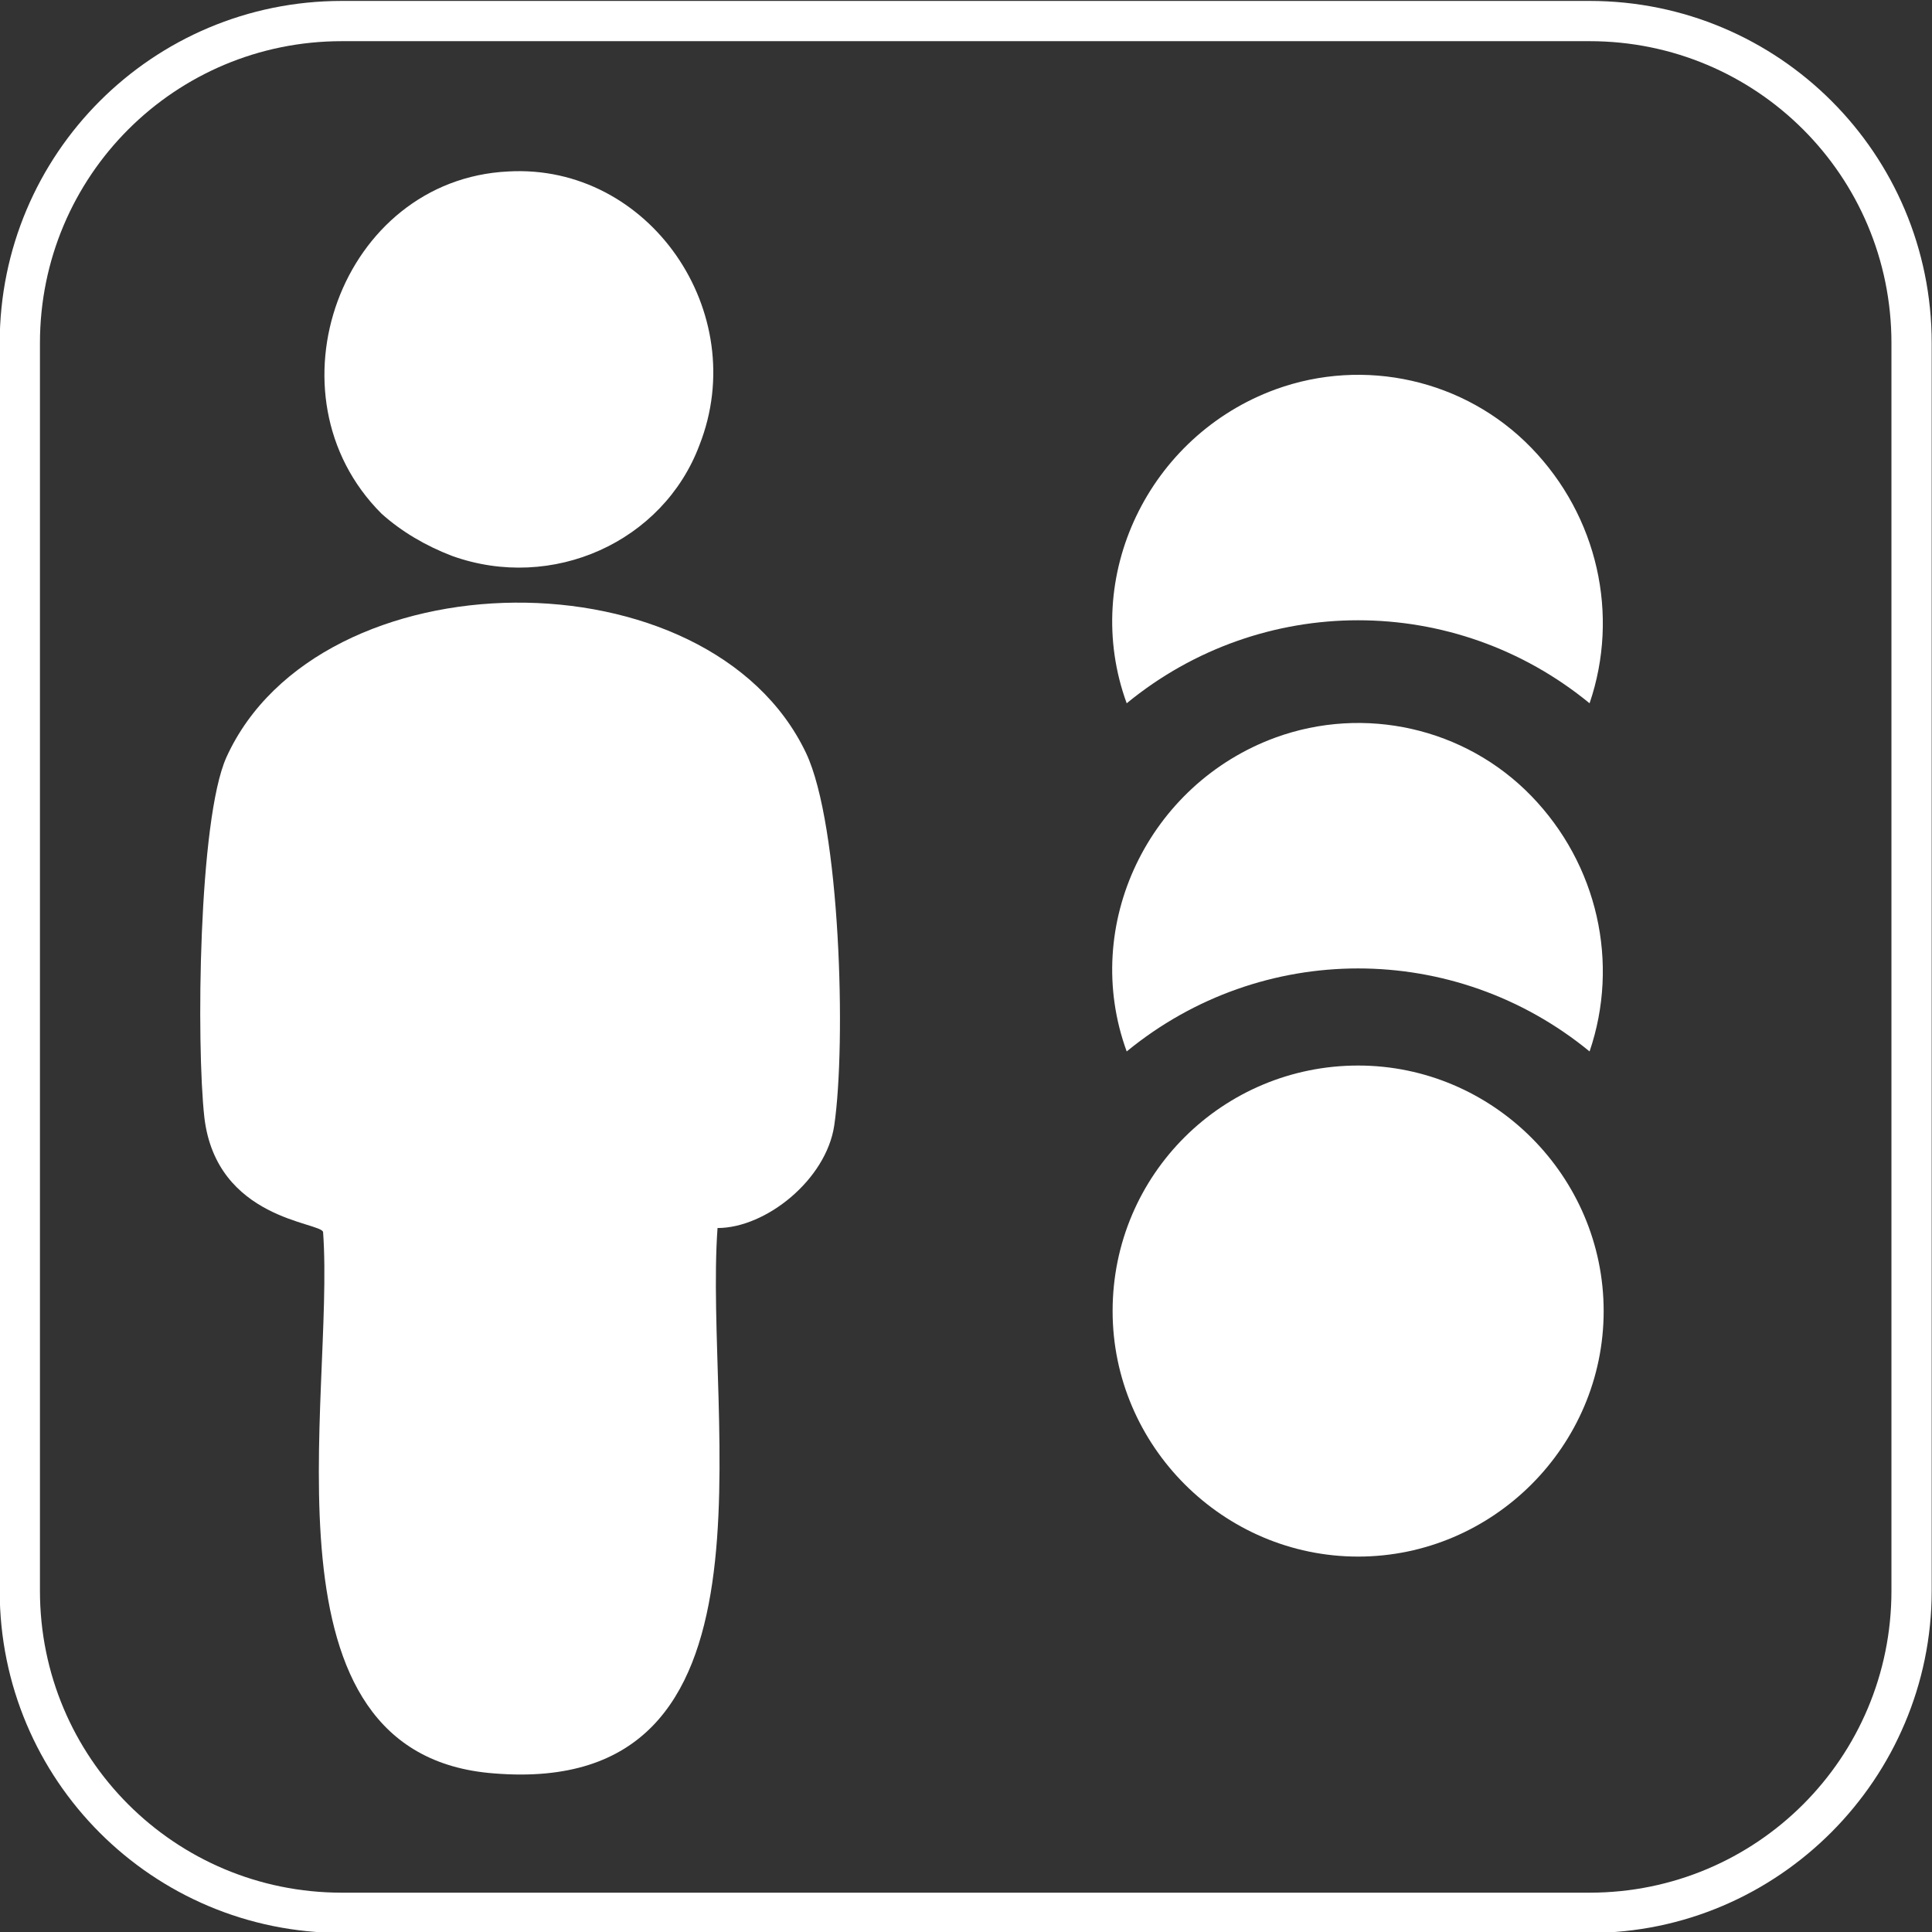
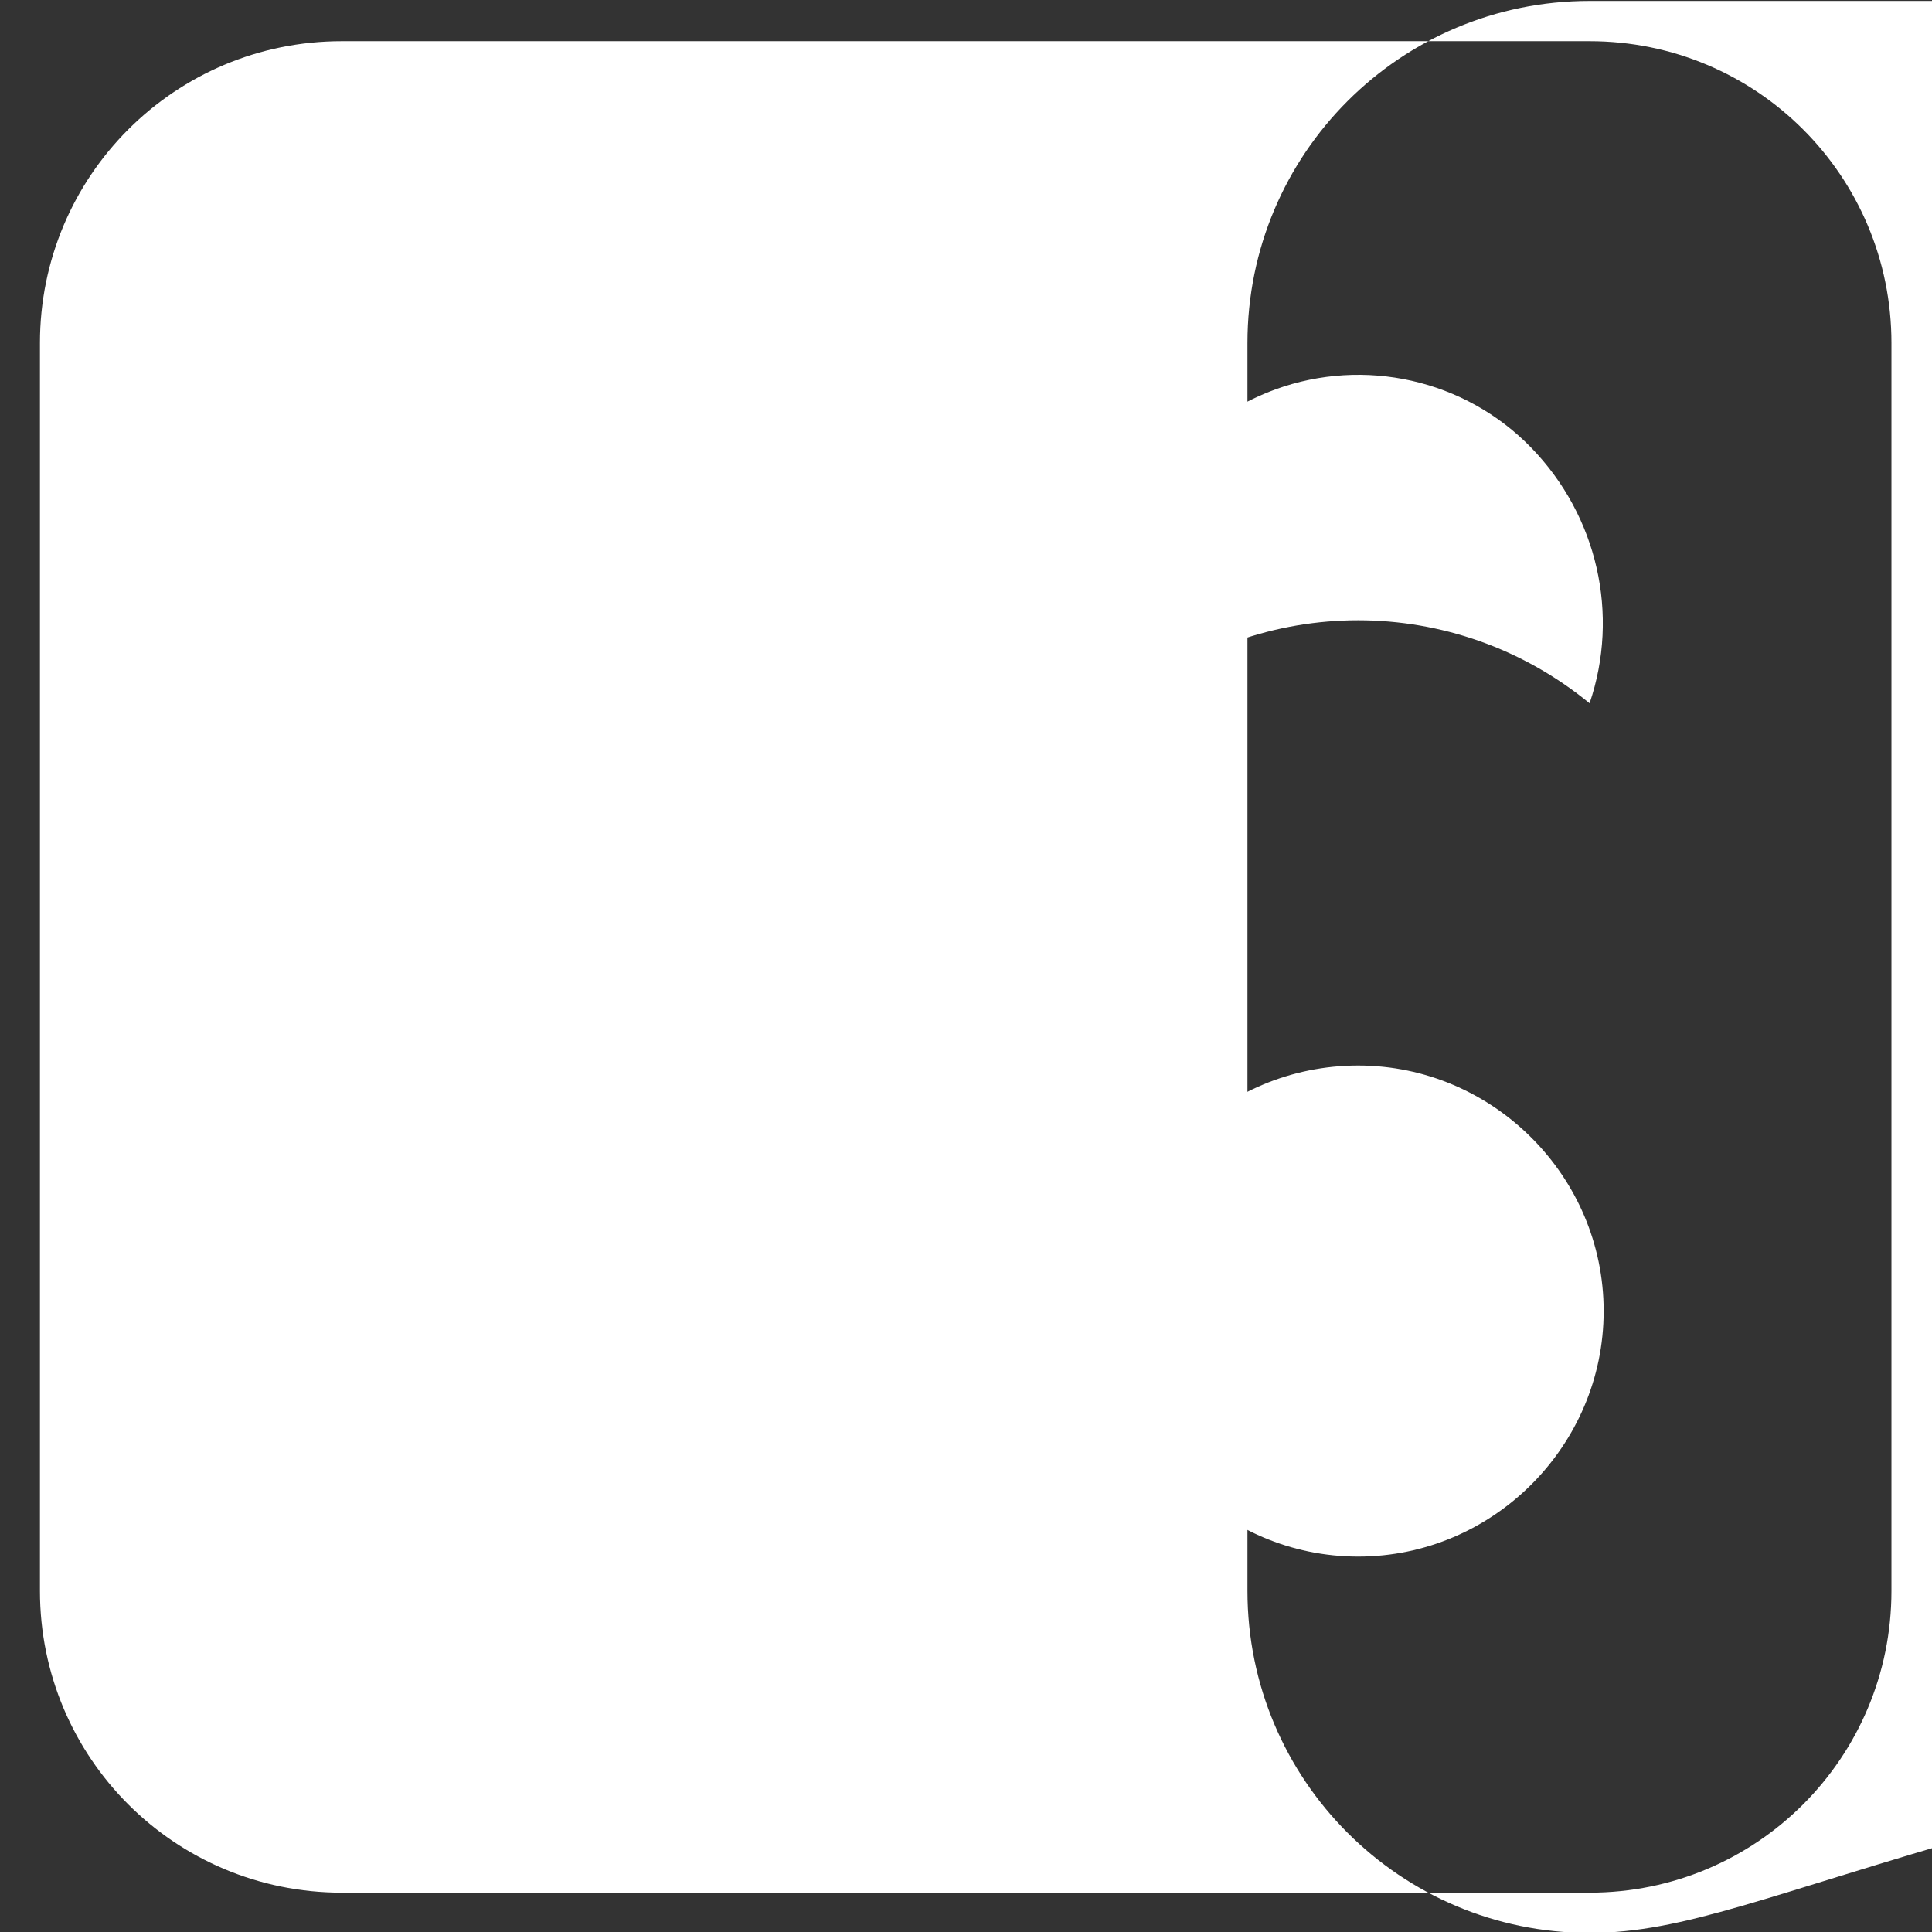
<svg xmlns="http://www.w3.org/2000/svg" xmlns:xlink="http://www.w3.org/1999/xlink" version="1.1" id="Ebene_1" x="0px" y="0px" viewBox="0 0 96 96" style="enable-background:new 0 0 96 96;" xml:space="preserve">
  <rect x="0" y="0" width="96" height="96" fill="#333333" stroke="none" />
  <style type="text/css">
	.st0{fill:none;}
	.st1{fill:#FFFFFF;}
	.st2{clip-path:url(#SVGID_00000071518455587405749370000006988226153676819616_);}
</style>
  <g id="Gruppe_879" transform="translate(4788.285 1966.646)">
    <g id="Gruppe_704">
      <g id="Rechteck_532">
-         <path class="st0" d="M-4771.3-1964.6h62c8.3,0,15,6.7,15,15v62c0,8.3-6.7,15-15,15h-62c-8.3,0-15-6.7-15-15v-62     C-4786.3-1957.9-4779.6-1964.6-4771.3-1964.6z" />
-         <path class="st1" d="M-4709.3-1870.6h-62c-9.4,0-17-7.6-17-17v-62c0-9.4,7.6-17,17-17h62c9.4,0,17,7.6,17,17v62     C-4692.3-1878.3-4699.9-1870.6-4709.3-1870.6z M-4771.3-1964.6c-8.3,0-15,6.7-15,15v62c0,8.3,6.7,15,15,15h62c8.3,0,15-6.7,15-15     v-62c0-8.3-6.7-15-15-15H-4771.3z" />
+         <path class="st1" d="M-4709.3-1870.6c-9.4,0-17-7.6-17-17v-62c0-9.4,7.6-17,17-17h62c9.4,0,17,7.6,17,17v62     C-4692.3-1878.3-4699.9-1870.6-4709.3-1870.6z M-4771.3-1964.6c-8.3,0-15,6.7-15,15v62c0,8.3,6.7,15,15,15h62c8.3,0,15-6.7,15-15     v-62c0-8.3-6.7-15-15-15H-4771.3z" />
      </g>
      <path id="Pfad_239" class="st1" d="M-4720.8-1913.7c6.7,0,12.2,5.5,12.2,12.2s-5.5,12.2-12.2,12.2s-12.2-5.5-12.2-12.2l0,0    C-4733-1908.3-4727.5-1913.7-4720.8-1913.7z" />
-       <path id="Differenzmenge_69" class="st1" d="M-4709.3-1914.4L-4709.3-1914.4c-6.7-5.5-16.3-5.5-23,0c-2.3-6.3,1.1-13.3,7.4-15.6    c4.4-1.6,9.4-0.5,12.7,2.9C-4708.9-1923.7-4707.8-1918.8-4709.3-1914.4L-4709.3-1914.4z" />
      <path id="Differenzmenge_70" class="st1" d="M-4709.3-1931.7L-4709.3-1931.7c-6.7-5.5-16.3-5.5-23,0c-2.3-6.3,1.1-13.3,7.4-15.6    c4.4-1.6,9.4-0.5,12.7,2.9C-4708.9-1941-4707.8-1936.1-4709.3-1931.7L-4709.3-1931.7z" />
    </g>
  </g>
  <g id="Gruppe_880" transform="translate(4799.627 1974.098)">
    <g>
      <g>
        <g>
          <defs>
            <rect id="SVGID_1_" x="-4786.3" y="-1964.6" width="30.5" height="77.1" />
          </defs>
          <clipPath id="SVGID_00000054256942779007072570000011502019751296860072_">
            <use xlink:href="#SVGID_1_" style="overflow:visible;" />
          </clipPath>
        </g>
      </g>
    </g>
  </g>
  <g id="Gruppe_396" transform="translate(1466.654 2756.12)">
    <g>
      <g>
        <g>
          <g>
            <defs>
              <rect id="SVGID_00000017476067419566264540000001790828910806946741_" x="-1456.7" y="-2748.3" width="31.8" height="80.5" />
            </defs>
            <clipPath id="SVGID_00000158007317372097569070000009600234913728187524_">
              <use xlink:href="#SVGID_00000017476067419566264540000001790828910806946741_" style="overflow:visible;" />
            </clipPath>
            <g id="Gruppe_333" transform="translate(0 0)" style="clip-path:url(#SVGID_00000158007317372097569070000009600234913728187524_);">
              <path id="Pfad_189" class="st1" d="M-1431-2695.1c-0.7,9.7,3.7,28.3-11.1,27.1c-12-0.9-7.9-18.6-8.5-26.9        c-0.1-0.5-5.3-0.6-5.9-5.7c-0.4-3.6-0.3-14.8,1.1-17.9c4.6-10.1,24-10.3,28.8-0.2c1.7,3.6,2,14.4,1.4,18.5        C-1425.6-2697.5-1428.6-2695.1-1431-2695.1" />
              <path id="Pfad_190" class="st1" d="M-1441.4-2747.6c7-0.4,12.1,7,9.5,13.6c-1.8,4.8-7.3,7.3-12.3,5.5        c-1.3-0.5-2.5-1.2-3.5-2.1C-1453.6-2736.5-1449.7-2747.2-1441.4-2747.6" />
            </g>
          </g>
        </g>
      </g>
    </g>
  </g>
</svg>